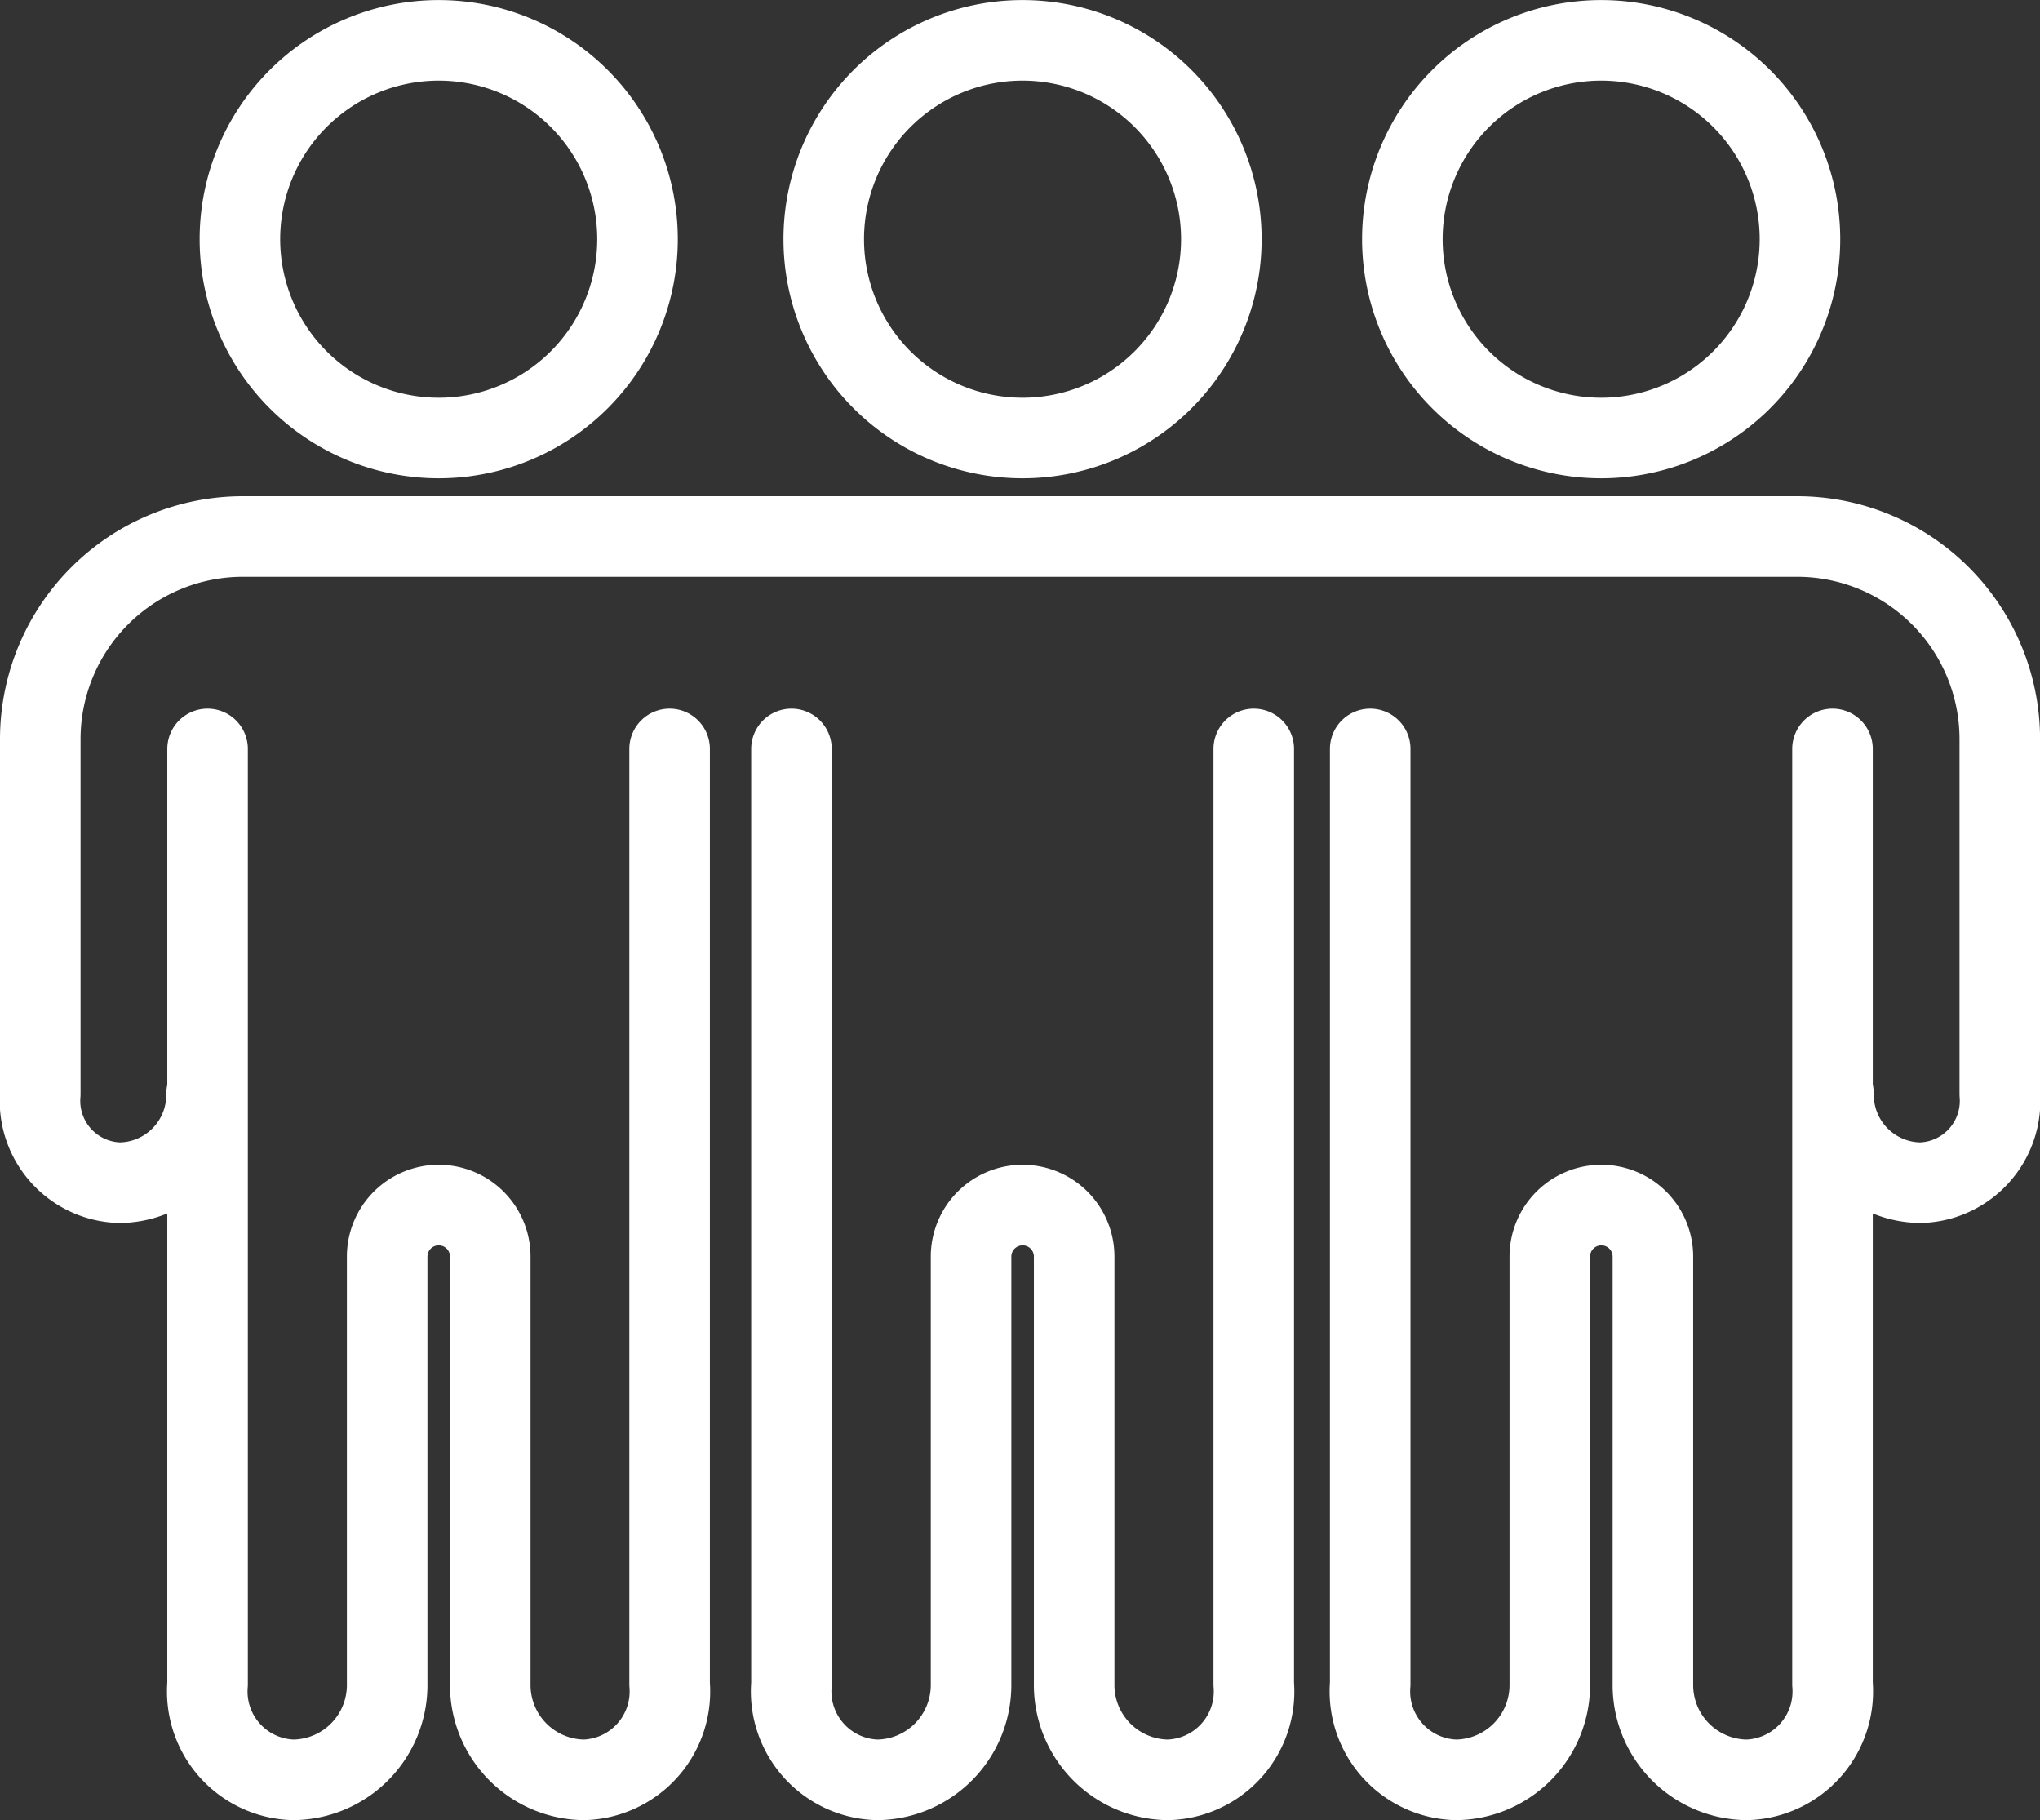
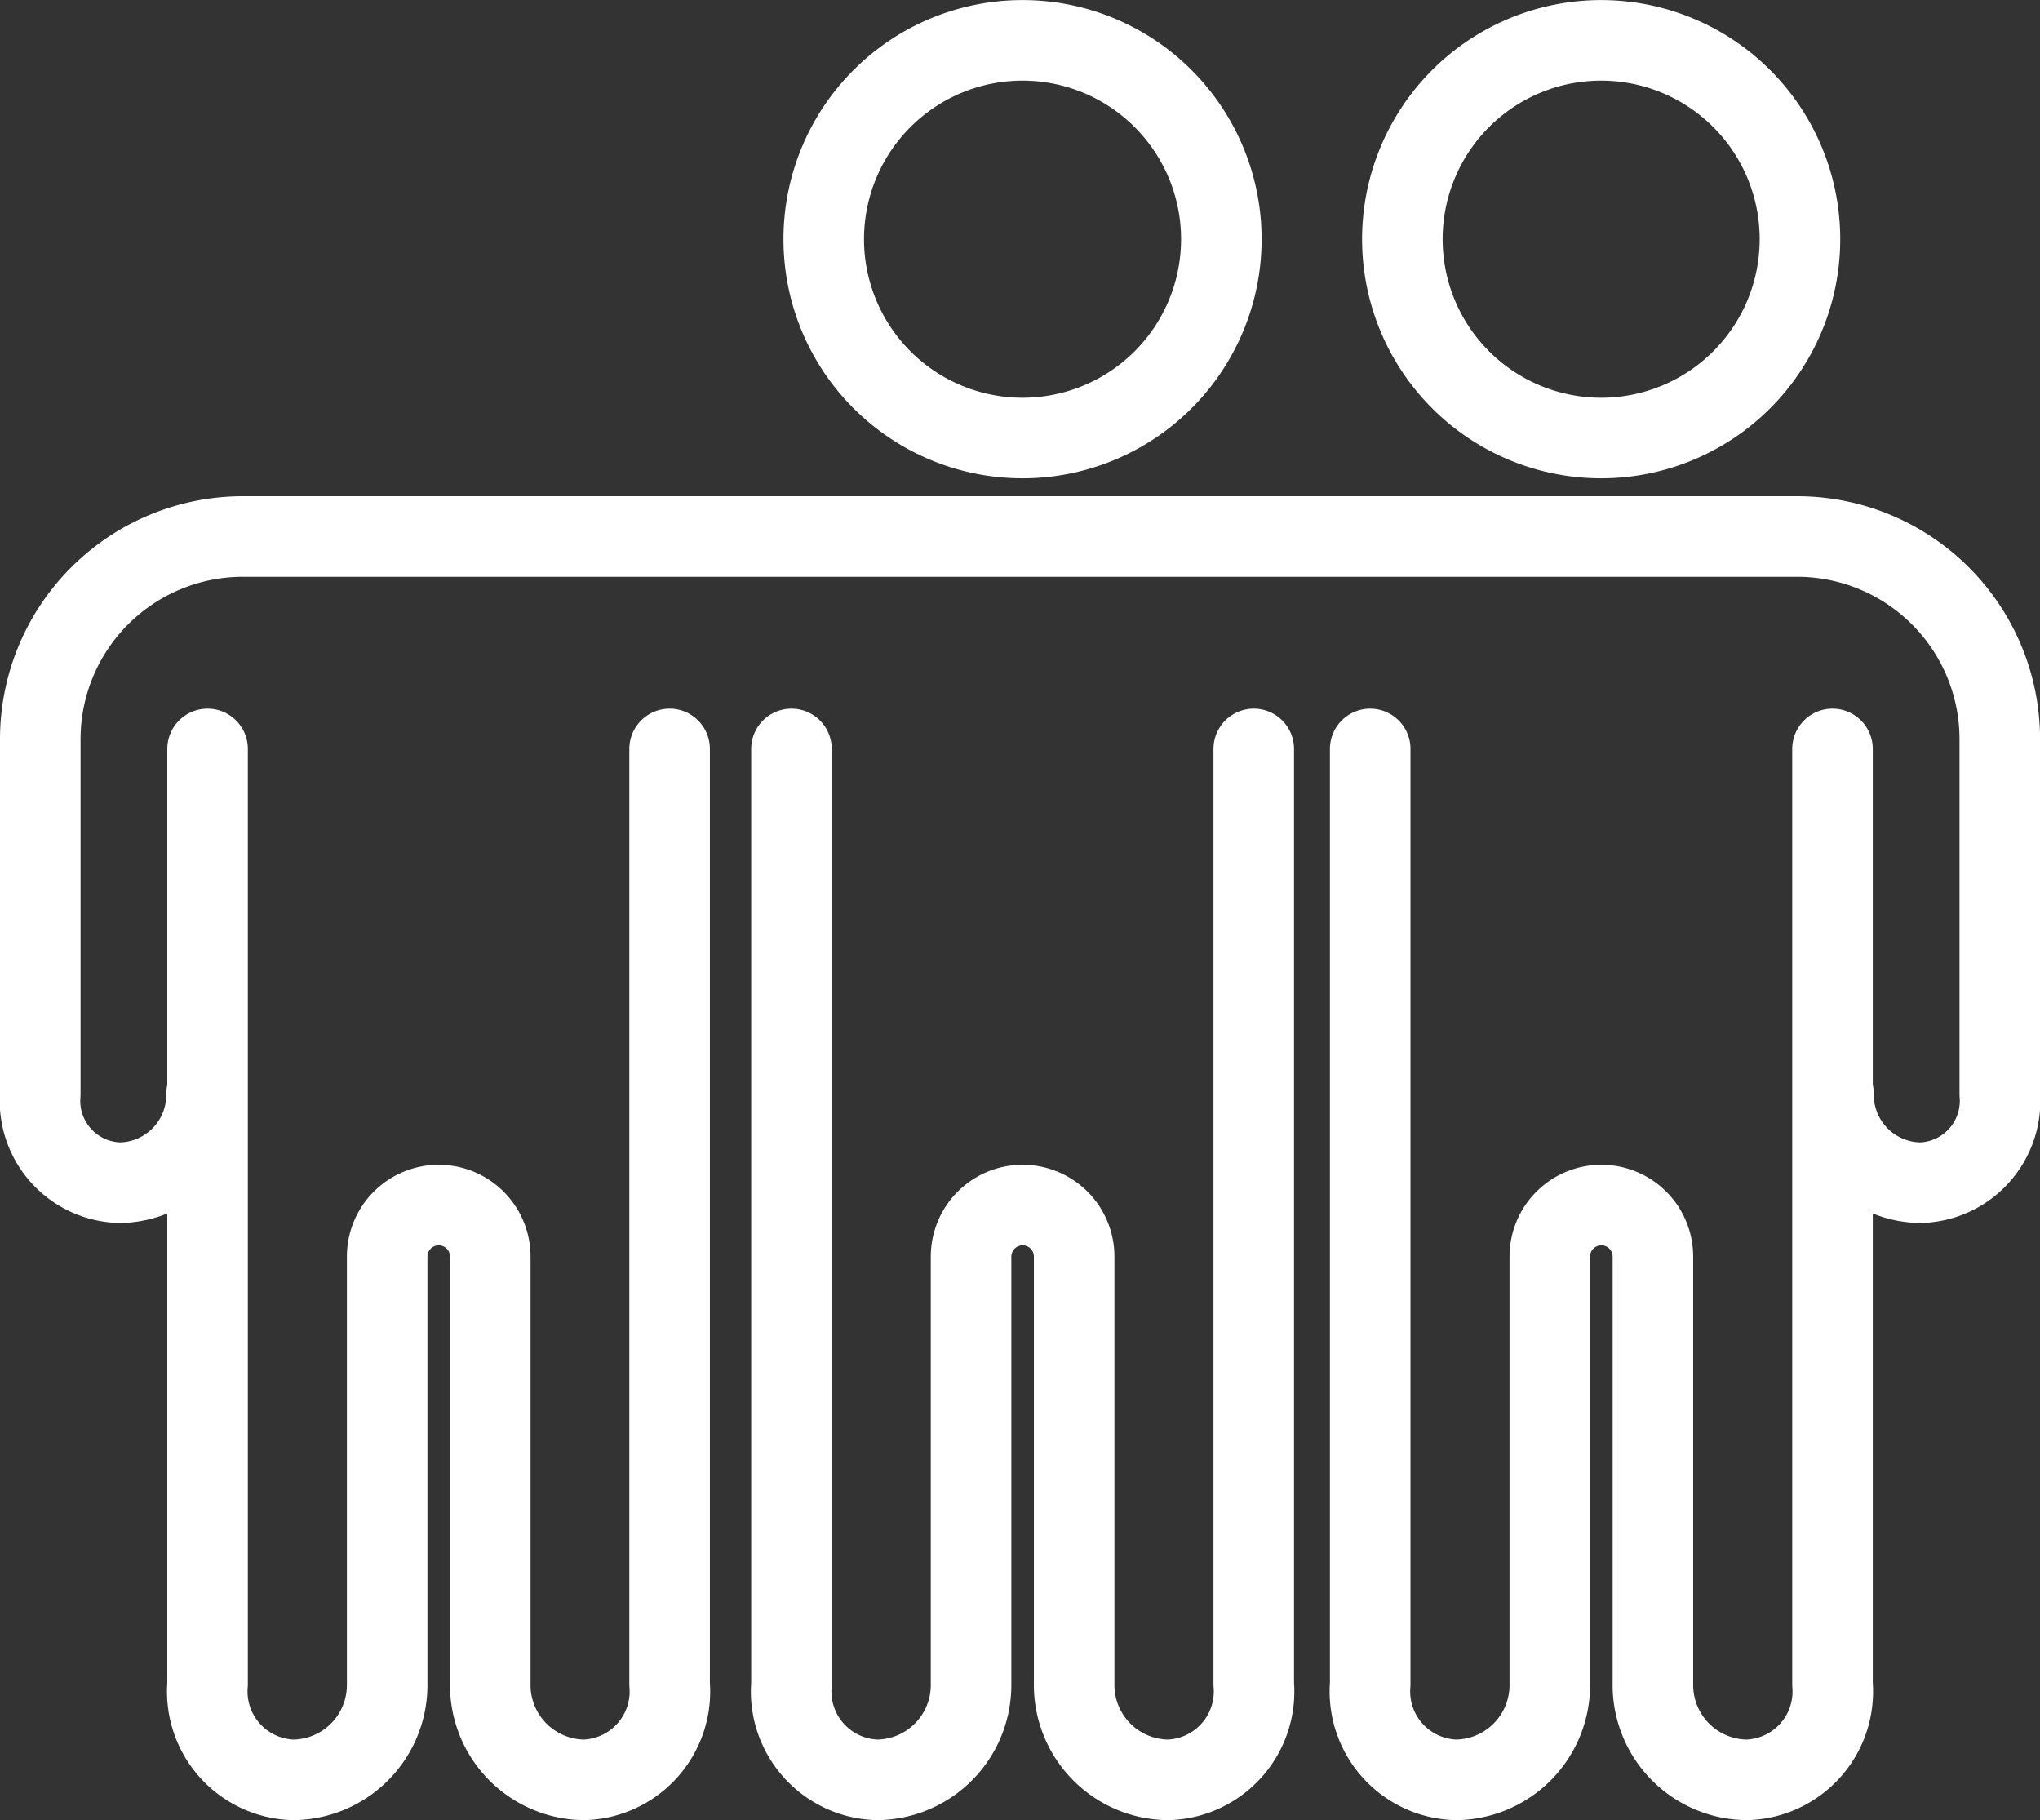
<svg xmlns="http://www.w3.org/2000/svg" width="31.657" height="28.24" viewBox="0 0 31.657 28.24">
  <rect x="0" y="0" width="31.657" height="28.24" fill="#333333" stroke="none" />
  <g id="Gruppe_506" data-name="Gruppe 506" transform="translate(-154.375 -43.87)">
    <g id="Gruppe_503" data-name="Gruppe 503" transform="translate(158.096 44.495)">
-       <path id="Pfad_102478" data-name="Pfad 102478" d="M166.232,50.666a3.085,3.085,0,1,1,3.086-3.085A3.085,3.085,0,0,1,166.232,50.666Z" transform="translate(-163.146 -44.495)" fill="none" stroke="#fff" stroke-linecap="round" stroke-linejoin="round" stroke-width="1.25" />
-     </g>
+       </g>
    <path id="Pfad_102479" data-name="Pfad 102479" d="M161.83,73.423V87.932a1.372,1.372,0,0,0,1.331,1.486,1.471,1.471,0,0,0,1.456-1.486V81.3a.8.8,0,0,1,.8-.8h0a.8.8,0,0,1,.8.8v6.632a1.471,1.471,0,0,0,1.456,1.486A1.372,1.372,0,0,0,169,87.932V73.423" transform="translate(-4.234 -17.933)" fill="none" stroke="#fff" stroke-linecap="round" stroke-linejoin="round" stroke-width="1.25" />
    <g id="Gruppe_504" data-name="Gruppe 504" transform="translate(167.157 44.495)">
      <path id="Pfad_102480" data-name="Pfad 102480" d="M190.071,50.666a3.085,3.085,0,1,1,3.085-3.085A3.085,3.085,0,0,1,190.071,50.666Z" transform="translate(-186.985 -44.495)" fill="none" stroke="#fff" stroke-linecap="round" stroke-linejoin="round" stroke-width="1.25" />
    </g>
    <path id="Pfad_102481" data-name="Pfad 102481" d="M185.669,73.423V87.932A1.372,1.372,0,0,0,187,89.418a1.471,1.471,0,0,0,1.456-1.486V81.3a.8.8,0,0,1,.8-.8h0a.8.8,0,0,1,.8.8v6.632a1.471,1.471,0,0,0,1.456,1.486,1.372,1.372,0,0,0,1.331-1.486V73.423" transform="translate(-19.012 -17.933)" fill="none" stroke="#fff" stroke-linecap="round" stroke-linejoin="round" stroke-width="1.25" />
    <g id="Gruppe_505" data-name="Gruppe 505" transform="translate(176.14 44.495)">
      <path id="Pfad_102482" data-name="Pfad 102482" d="M213.7,50.666a3.085,3.085,0,1,1,3.085-3.085A3.085,3.085,0,0,1,213.7,50.666Z" transform="translate(-210.618 -44.495)" fill="none" stroke="#fff" stroke-linecap="round" stroke-linejoin="round" stroke-width="1.25" />
    </g>
    <path id="Pfad_102483" data-name="Pfad 102483" d="M209.3,73.423V87.932a1.372,1.372,0,0,0,1.331,1.486,1.471,1.471,0,0,0,1.456-1.486V81.3a.8.8,0,0,1,.8-.8h0a.8.8,0,0,1,.8.8v6.632a1.471,1.471,0,0,0,1.456,1.486,1.372,1.372,0,0,0,1.331-1.486V73.423" transform="translate(-33.662 -17.933)" fill="none" stroke="#fff" stroke-linecap="round" stroke-linejoin="round" stroke-width="1.25" />
    <path id="Pfad_102484" data-name="Pfad 102484" d="M157.58,73.4a1.362,1.362,0,0,1-1.348,1.376A1.27,1.27,0,0,1,155,73.4V67.895a3.145,3.145,0,0,1,3.145-3.145h24.118a3.145,3.145,0,0,1,3.145,3.145V73.4a1.27,1.27,0,0,1-1.232,1.376,1.362,1.362,0,0,1-1.348-1.376" transform="translate(0 -12.556)" fill="none" stroke="#fff" stroke-linecap="round" stroke-linejoin="round" stroke-width="1.25" />
  </g>
</svg>